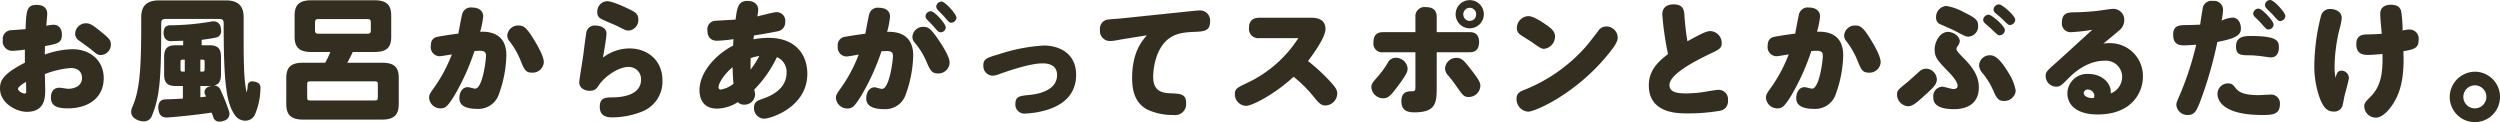
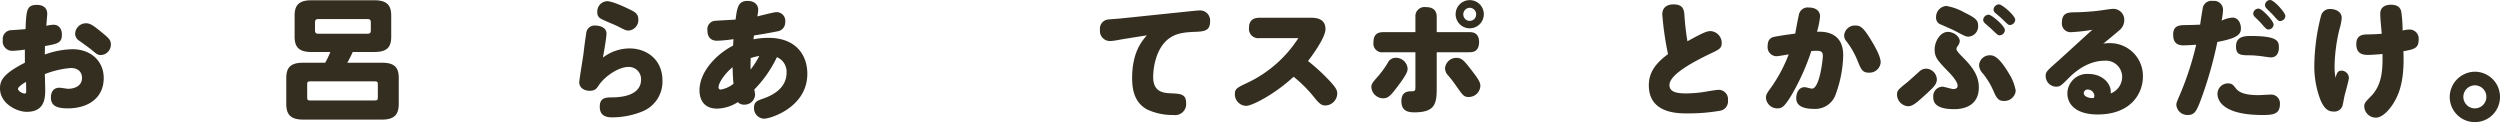
<svg xmlns="http://www.w3.org/2000/svg" width="491.26" height="23.998" viewBox="0 0 491.26 23.998">
  <defs>
    <style>.cls-1{fill:#332e20;}</style>
  </defs>
  <g id="レイヤー_2" data-name="レイヤー 2">
    <g id="本文">
      <path class="cls-1" d="M2.548,9.984a1.862,1.862,0,0,1-2-2.132A1.719,1.719,0,0,1,2.262,5.928c.39-.026,2.314-.156,2.756-.208C5.174,2.028,5.226.962,7.254.962c1.118,0,2.028.52,2.028,1.742,0,.26-.078,1.118-.182,2.366a7.566,7.566,0,0,1,1.4-.208c1.092,0,1.664.832,1.664,1.95,0,1.612-.832,1.794-3.328,2.236,0,.312-.026,1.2-.026,1.664a16.822,16.822,0,0,1,5.434-1.04c3.614,0,6.136,2.34,6.136,5.668,0,3.978-3.146,5.954-7.046,5.954-2.158,0-3.328-.494-3.328-2.132,0-1.456.858-1.924,1.612-1.924.442,0,1.482.208,1.742.208,1.456,0,2.756-.65,2.756-2.132,0-1.248-.858-1.95-2.21-1.95a17.777,17.777,0,0,0-5.1,1.2c.026.364.078,2.912.078,3.016,0,1.508,0,4.394-3.614,4.394C3.224,21.97,0,20.306,0,17.368c0-1.456.52-2.834,4.888-5.044V9.75C4.16,9.854,2.964,9.984,2.548,9.984Zm.988,7.488c0,.364.806.91,1.326.91.286,0,.286-.234.286-.546,0-.26-.026-1.482-.026-1.742C4.94,16.172,3.536,17,3.536,17.472Zm16.38-11.18c1.482,1.2,1.872,1.586,1.872,2.444a2.05,2.05,0,0,1-1.976,2.08c-.546,0-.806-.156-1.924-1.118-.364-.286-1.976-1.456-2.314-1.69a1.631,1.631,0,0,1-.806-1.378A2.126,2.126,0,0,1,16.9,4.576C17.68,4.576,18.226,4.914,19.916,6.292Z" />
-       <path class="cls-1" d="M44.418.078c2.237,0,3.458.988,3.458,3.276V7.41c0,5.148.079,8.684.6,10.764a8.444,8.444,0,0,0,.208-1.4.826.826,0,0,1,.936-.78,2.9,2.9,0,0,1,.442.052c.832.182,1.118.6,1.118,1.2v.078a13.574,13.574,0,0,1-1.144,5.33,2.125,2.125,0,0,1-1.847,1.066,2.488,2.488,0,0,1-2.027-1.092c-1.664-2.366-2.21-6.11-2.21-17.94,0-.754-.182-.962-.91-.962H32.588c-.727,0-.909.208-.909.962,0,10.452-.234,14.222-1.821,18.044a1.656,1.656,0,0,1-1.611,1.118,3.209,3.209,0,0,1-1.144-.234c-.884-.364-1.327-.91-1.327-1.612a2.366,2.366,0,0,1,.235-.988c1.429-3.276,1.741-7.254,1.741-16.406V3.354c0-2.288,1.223-3.276,3.458-3.276Zm-8.423,7.93c-.858.026-1.69.052-2.418.078-.832.026-1.378-.572-1.431-1.508V6.422c0-.858.391-1.456,1.327-1.456a49.346,49.346,0,0,0,7.9-.7,2.326,2.326,0,0,1,.573-.078,1.384,1.384,0,0,1,1.429,1.222,2.894,2.894,0,0,1,.079.65,1.248,1.248,0,0,1-1.04,1.326c-.729.156-1.742.312-2.782.442V8.892h1.482c1.741,0,2.314.676,2.314,2.366v3.276c0,1.378-.365,2.08-1.431,2.288h.079a1.278,1.278,0,0,1,1.222.78,39.86,39.86,0,0,1,1.716,4.29,1.983,1.983,0,0,1,.078.52,1.414,1.414,0,0,1-1.144,1.326,2.2,2.2,0,0,1-.781.156,1.169,1.169,0,0,1-1.248-.858,9.4,9.4,0,0,0-.338-.91c-2.755.416-6.239.78-8.631.962h-.208c-.936,0-1.508-.494-1.612-1.638a1.541,1.541,0,0,1-.027-.338c0-1.014.52-1.56,1.352-1.586,1.015-.026,2.237-.078,3.484-.156V16.9H34.564c-1.741,0-2.314-.676-2.314-2.366V11.258c0-1.69.573-2.366,2.314-2.366h1.431Zm.051,3.718c-.546,0-.571.026-.571.6v1.144c0,.572.025.6.571.6h.261v-2.34Zm3.589,2.34c.546,0,.572-.026.572-.6V12.324c0-.572-.026-.6-.572-.6h-.26v2.34Zm-.26,5.044c.1,0,.233-.026.337-.026.261-.052.52-.078.781-.1-.053-.1-.1-.234-.157-.338a1.091,1.091,0,0,1-.155-.546A1.218,1.218,0,0,1,41.2,16.978a2.668,2.668,0,0,1,.364-.1,2.384,2.384,0,0,1-.442.026H39.375Z" />
      <path class="cls-1" d="M61.167,10.216c-2.6,0-3.275-1.143-3.275-3.039V3.093c0-1.9.676-3.04,3.275-3.04H73.6c2.6,0,3.276,1.144,3.276,3.04V7.2c0,1.922-.676,3.013-3.276,3.013h-4.29a20.033,20.033,0,0,1-1.066,2.11h6.838c2.6,0,3.276,1.091,3.276,3.013v5.02c0,1.974-.676,3.143-3.276,3.143H59.53c-2.6,0-3.276-1.169-3.276-3.143V15.365c0-1.922.676-3.039,3.276-3.039H63.9a15.857,15.857,0,0,0,1.014-2.11Zm13.079,6.527c0-.65-.052-.755-.676-.755H61.038c-.624,0-.676.105-.676.755v2.238c0,.676.052.755.676.755H73.57c.624,0,.676-.079.676-.755ZM72.868,4.471c0-.573-.156-.729-.7-.729H62.6c-.52,0-.7.156-.7.729V5.9c0,.572.182.729.7.729h9.568c.546,0,.7-.157.7-.729Z" />
-       <path class="cls-1" d="M89.232,18.876c-1.326,2.132-1.794,2.418-2.652,2.418a2.232,2.232,0,0,1-2.262-2.08c0-.546.156-.858.884-1.846a29.442,29.442,0,0,0,3.588-6.682c-.338.052-2.08.364-2.392.364a1.779,1.779,0,0,1-1.742-2.028c0-1.118.494-1.638,1.326-1.794.78-.156,2.418-.416,4.082-.624.182-.962.624-3.38.78-3.926a1.771,1.771,0,0,1,1.924-1.2c1.274,0,2.184.624,2.184,1.742a16.175,16.175,0,0,1-.6,3.016c1.17-.026,5.148-.13,5.148,4.628a23.463,23.463,0,0,1-1.43,7.54,4.239,4.239,0,0,1-4.316,2.99c-1.534,0-3.484-.312-3.484-2.08,0-1.17.572-2.184,1.638-2.184.338,0,1.17.286,1.456.286,1.482,0,2.132-5.668,2.132-6.422,0-.728-.234-1.014-1.248-1.014-.364,0-.728.026-1.014.052A45.058,45.058,0,0,1,89.232,18.876Zm15.314-4.6c-1.17,0-1.482-.494-2.158-2.158a15.661,15.661,0,0,0-2.236-3.978,1.717,1.717,0,0,1-.468-1.2,2.119,2.119,0,0,1,2.236-1.924c.91,0,1.482.338,2.834,2.5.91,1.456,2.106,3.562,2.106,4.706A2.181,2.181,0,0,1,104.546,14.274Z" />
      <path class="cls-1" d="M123.7,9.516c3.432,0,6.474,2.236,6.474,6.292a6.311,6.311,0,0,1-4,6.11,15.792,15.792,0,0,1-5.9,1.144c-1.508,0-2.418-.546-2.418-2.106,0-1.612.988-1.82,2.262-1.82,4.888,0,5.85-2,5.85-3.458a2.391,2.391,0,0,0-2.5-2.522c-1.9,0-4.55,1.794-5.72,3.484-.52.78-.806,1.2-1.872,1.2s-2.054-.572-2.054-1.69c0-.442.754-4.862.858-5.772.13-1.2.364-2.886.52-3.874a1.634,1.634,0,0,1,1.82-1.482c.858,0,2.158.39,2.158,1.56,0,.832-.52,3.744-.7,4.732A8.684,8.684,0,0,1,123.7,9.516ZM119.3.234c1.118,0,3.952,1.378,4.316,1.56,1.092.52,1.82.884,1.82,2.028a2.079,2.079,0,0,1-1.924,2.184c-.52,0-.858-.182-2.21-.884-.52-.26-2.7-1.118-3.25-1.456a1.311,1.311,0,0,1-.676-1.248A2.022,2.022,0,0,1,119.3.234Z" />
      <path class="cls-1" d="M148.215,17.6a5.086,5.086,0,0,1,.157,1.118,2.073,2.073,0,0,1-2.159,1.846,1.616,1.616,0,0,1-1.221-.494,7.919,7.919,0,0,1-4.082,1.274c-2.783,0-3.458-2.028-3.458-3.588,0-3.744,3.458-7.2,6.6-8.788.026-.39.026-.494.078-1.274a27.17,27.17,0,0,1-3.2.312c-1.015,0-1.924-.468-1.924-2.08a1.655,1.655,0,0,1,1.69-1.846c.494-.052,3.25-.182,3.848-.234.311-2.366.493-3.666,2.366-3.666,1.195,0,2.08.624,2.08,1.768a6.133,6.133,0,0,1-.183,1.274c.781-.182,3.276-.832,3.719-.832A1.7,1.7,0,0,1,154.3,4.316a1.772,1.772,0,0,1-1.56,1.846c-.573.13-3.173.6-4.576.806-.079.494-.079.546-.1.754A15.9,15.9,0,0,1,151,7.436c5.408,0,7.644,3.38,7.644,7.072,0,6.552-7.2,8.814-8.5,8.814a2.047,2.047,0,0,1-1.976-2.158c0-1.17.675-1.4,1.819-1.794,1.015-.364,4.577-1.638,4.577-5.07a3.112,3.112,0,0,0-1.9-3.068A23.284,23.284,0,0,1,148.215,17.6Zm-7.019-.468a.417.417,0,0,0,.442.468,5.4,5.4,0,0,0,2.5-1.144c-.131-1.222-.156-2.5-.182-3.25C142.366,14.508,141.2,16.3,141.2,17.134Zm6.318-5.72c-.026.936-.026.988-.026,2.262A16.212,16.212,0,0,0,149.2,11,9.962,9.962,0,0,0,147.514,11.414Z" />
-       <path class="cls-1" d="M169.179,18.9c-1.325,2.158-1.794,2.418-2.626,2.418a2.234,2.234,0,0,1-2.288-2.054c0-.572.182-.858.884-1.846a28.554,28.554,0,0,0,3.588-6.708c-.338.078-2.08.39-2.392.39a1.774,1.774,0,0,1-1.716-2.028,1.628,1.628,0,0,1,1.3-1.82c.39-.078,2.418-.416,4.108-.624.182-.936.624-3.354.78-3.9a1.739,1.739,0,0,1,1.924-1.2c1.274,0,2.158.6,2.158,1.742a18.02,18.02,0,0,1-.572,2.99c1.144-.026,5.122-.1,5.122,4.654a23.617,23.617,0,0,1-1.429,7.54,4.219,4.219,0,0,1-4.317,2.99c-1.508,0-3.484-.312-3.484-2.08,0-1.222.624-2.21,1.664-2.21.234,0,1.092.312,1.43.312,1.482,0,2.158-5.668,2.158-6.448,0-.7-.26-.988-1.274-.988-.364,0-.728.026-.988.052A44.448,44.448,0,0,1,169.179,18.9Zm15.106-4.472c-1.144,0-1.482-.6-2.132-2.08A14.523,14.523,0,0,0,179.761,8.4a1.721,1.721,0,0,1-.468-1.2,2.1,2.1,0,0,1,2.185-1.924c.831,0,1.4.286,2.834,2.392,1.507,2.21,2.287,3.744,2.287,4.6A2.188,2.188,0,0,1,184.285,14.43ZM182.907,2.21c.754,0,2.938,2.47,2.938,3.172a1,1,0,0,1-1.013.962c-.339,0-.469-.1-1.353-1.118-.182-.234-1.092-1.144-1.274-1.352a.975.975,0,0,1-.338-.7A1.048,1.048,0,0,1,182.907,2.21Zm2.106-1.9c.728,0,2.938,2.47,2.938,3.172a1.071,1.071,0,0,1-1.04.988c-.338,0-.468-.13-1.3-1.118-.208-.26-1.222-1.248-1.4-1.482a.88.88,0,0,1-.235-.6A1.049,1.049,0,0,1,185.013.312Z" />
-       <path class="cls-1" d="M204.833,12.454c-2.47,0-6.76,1.508-8.268,2.028a4.494,4.494,0,0,1-1.456.39,1.873,1.873,0,0,1-1.872-2c0-1.326.65-1.508,3.042-2.21a34.121,34.121,0,0,1,8.867-1.716c2.807,0,6.317,1.4,6.317,5.746,0,3.614-2.235,5.928-6.058,6.994a16.5,16.5,0,0,1-3.9.624,1.767,1.767,0,0,1-1.976-1.924c0-1.4.832-1.56,2.626-1.716,3.2-.286,5.564-1.508,5.564-3.926C207.719,12.454,205.432,12.454,204.833,12.454Z" />
      <path class="cls-1" d="M220.781,7.67c-.286.052-1.273.234-1.767.312a7.133,7.133,0,0,1-.962.078,1.957,1.957,0,0,1-1.9-2.184,1.808,1.808,0,0,1,1.691-2.054c.441-.052,2.365-.182,2.756-.234l12.271-1.274c.624-.052,2.366-.26,2.756-.26a1.979,1.979,0,0,1,2.158,2.184c0,1.9-1.248,1.95-3.12,2.028-1.949.078-3.561.26-4.991,1.326-2.523,1.9-3.069,5.72-3.069,7.54,0,2.834,1.821,3.12,3.329,3.2,2.053.078,3.145.13,3.145,1.924a2.167,2.167,0,0,1-2.5,2.34,11.745,11.745,0,0,1-5.174-1.092c-2.34-1.274-2.937-3.614-2.937-6.162,0-5.018,1.872-7.2,2.885-8.4Z" />
      <path class="cls-1" d="M247.515,7.488a1.817,1.817,0,0,1-2.08-2c0-1.3.624-2,2.08-2h10.166c1.586,0,2.782.546,2.782,2.236,0,1.534-2.236,4.706-3.432,6.266a38.013,38.013,0,0,1,4,3.64c1.456,1.534,1.742,2.054,1.742,2.756a2.394,2.394,0,0,1-2.314,2.34c-.676,0-1.092-.234-2-1.326A26.147,26.147,0,0,0,254.2,15.08c-3.64,3.38-8.112,5.72-9.334,5.72a2.271,2.271,0,0,1-2.21-2.288c0-1.066.416-1.274,2.392-2.21a24.172,24.172,0,0,0,10.088-8.814Z" />
      <path class="cls-1" d="M276.6,13.442c0,.494-.052.988-1.82,3.354-1.43,1.9-1.925,2.522-3.016,2.522a2.346,2.346,0,0,1-2.288-2.21c0-.572.26-.936,1.169-1.95a19.451,19.451,0,0,0,2.029-2.756,1.714,1.714,0,0,1,1.637-1.04A2.29,2.29,0,0,1,276.6,13.442Zm1.534-10.114A1.792,1.792,0,0,1,280.188,1.4c1.378,0,2.133.6,2.133,1.924v2.99h6.4c.494,0,1.924,0,1.924,1.95,0,2-1.4,2-1.924,2h-6.4V17.5c0,3.042-.494,4.576-4.421,4.576-1.586,0-2.521-.52-2.521-2.21,0-1.248.572-1.924,1.82-1.924.936,0,.936-.1.936-1.014V10.27h-6.319a1.711,1.711,0,0,1-1.923-1.95c0-1.664.91-2,1.923-2h6.319Zm10.971,10.4c1.509,1.924,1.794,2.522,1.794,3.146a2.277,2.277,0,0,1-2.313,2.184c-.937,0-1.145-.338-2.5-2.262a22.728,22.728,0,0,0-1.483-1.924,2.129,2.129,0,0,1-.649-1.4,2.228,2.228,0,0,1,2.236-2.106C287.234,11.362,287.755,11.96,289.106,13.728Zm2.471-10.92A2.769,2.769,0,1,1,288.821.026,2.758,2.758,0,0,1,291.577,2.808Zm-4.03,0a1.261,1.261,0,1,0,2.521,0,1.254,1.254,0,0,0-1.247-1.274A1.276,1.276,0,0,0,287.547,2.808Z" />
-       <path class="cls-1" d="M317.887,7.358c0,.754-.39,1.56-2.418,3.952-6.189,7.306-13.859,10.634-15.21,10.634A2.48,2.48,0,0,1,298,19.422c0-1.144.7-1.456,2-1.95a31.777,31.777,0,0,0,11.726-8.424c.312-.364,1.507-1.872,2.288-2.912A1.9,1.9,0,0,1,315.65,5.2,2.234,2.234,0,0,1,317.887,7.358ZM304.106,5.07c.884.65,1.456,1.17,1.456,2.106A2.419,2.419,0,0,1,303.4,9.594c-.467,0-.832-.208-2.365-1.3-.364-.26-1.794-1.118-2.263-1.456a1.544,1.544,0,0,1-.7-1.352,2.337,2.337,0,0,1,2.263-2.314C301.324,3.172,303.015,4.29,304.106,5.07Z" />
      <path class="cls-1" d="M326.646,2.834c0-1.43,1.014-1.976,2.21-1.976,1.768,0,2.054.962,2.132,2a50.715,50.715,0,0,0,.6,5.252c2.782-1.534,3.77-2,4.5-2a2.328,2.328,0,0,1,2.236,2.34c0,1.04-.494,1.274-2.261,2.106-3.458,1.664-8.008,4.108-8.008,6.162,0,1.4,1.508,1.638,3.353,1.638a24.839,24.839,0,0,0,4.056-.39c.754-.13,1.847-.312,2.185-.312a1.832,1.832,0,0,1,1.9,2.054,1.857,1.857,0,0,1-1.56,2.054,36.453,36.453,0,0,1-6.473.52c-1.847,0-7.515,0-7.515-5.512,0-2.7,1.508-4.446,3.771-6.136A60.043,60.043,0,0,1,326.646,2.834Z" />
      <path class="cls-1" d="M351.931,18.876c-1.327,2.132-1.794,2.418-2.653,2.418a2.231,2.231,0,0,1-2.261-2.08c0-.546.156-.858.883-1.846a29.4,29.4,0,0,0,3.588-6.682c-.338.052-2.08.364-2.391.364a1.78,1.78,0,0,1-1.743-2.028c0-1.118.5-1.638,1.327-1.794.78-.156,2.418-.416,4.082-.624.181-.962.624-3.38.78-3.926a1.77,1.77,0,0,1,1.924-1.2c1.273,0,2.183.624,2.183,1.742a16.267,16.267,0,0,1-.6,3.016c1.17-.026,5.147-.13,5.147,4.628a23.46,23.46,0,0,1-1.429,7.54,4.241,4.241,0,0,1-4.317,2.99c-1.533,0-3.483-.312-3.483-2.08,0-1.17.572-2.184,1.637-2.184.338,0,1.17.286,1.456.286,1.483,0,2.132-5.668,2.132-6.422,0-.728-.233-1.014-1.248-1.014-.363,0-.727.026-1.013.052A45.118,45.118,0,0,1,351.931,18.876Zm15.313-4.6c-1.17,0-1.481-.494-2.157-2.158a15.722,15.722,0,0,0-2.236-3.978,1.717,1.717,0,0,1-.468-1.2,2.118,2.118,0,0,1,2.235-1.924c.91,0,1.483.338,2.834,2.5.91,1.456,2.107,3.562,2.107,4.706A2.181,2.181,0,0,1,367.244,14.274Z" />
      <path class="cls-1" d="M378.47,18.512c-1.716,1.56-2.574,2.366-3.51,2.366a2.317,2.317,0,0,1-2.185-2.262c0-.832.157-.962,2.185-2.6.363-.312,1.949-1.742,2.262-2.028a1.951,1.951,0,0,1,1.273-.494A2.185,2.185,0,0,1,380.6,15.6C380.6,16.536,379.951,17.16,378.47,18.512Zm5.563,2.938c-3.353,0-4.134-1.092-4.134-2.314a1.88,1.88,0,0,1,1.743-2.106c.416,0,1.82.468,2.183.468.624,0,.859-.286.859-.65,0-.6-.651-1.56-1.821-2.756-2.105-2.184-2.7-2.808-2.7-4.394,0-1.534,1.093-3.432,2.6-3.432,1.092,0,2.34.858,2.34,1.846a1.96,1.96,0,0,1-.468,1.014.95.95,0,0,0-.183.546c0,.26.469.806,1.275,1.612,2.053,2.054,3.12,3.718,3.12,5.9C388.844,20.956,385.646,21.45,384.033,21.45ZM386.815,7.2c-.494,0-.7-.1-2.626-1.118-.416-.234-2.366-1.066-2.755-1.248a1.378,1.378,0,0,1-.989-1.4,2.17,2.17,0,0,1,2.029-2.262,11.12,11.12,0,0,1,3.536,1.274c2.132,1.066,2.7,1.482,2.7,2.6A2.019,2.019,0,0,1,386.815,7.2Zm7.905,7.176a9.4,9.4,0,0,1,1.378,3.458,2.223,2.223,0,0,1-2.315,2c-.935,0-1.4-.364-2.054-1.95a15.26,15.26,0,0,0-2.053-3.406,2.538,2.538,0,0,1-.78-1.664,2.092,2.092,0,0,1,2.131-1.95C391.626,10.868,392.691,10.946,394.72,14.378ZM390.768,2.886c.624,0,3.2,2.236,3.2,3.016a1.078,1.078,0,0,1-1.04,1.04c-.313,0-.443-.13-1.561-1.2-.208-.208-1.17-1.014-1.351-1.2a.954.954,0,0,1-.313-.65A1.1,1.1,0,0,1,390.768,2.886ZM392.8.858c.649,0,3.2,2.236,3.2,3.016a1.077,1.077,0,0,1-1.04,1.04c-.311,0-.441-.13-1.586-1.248-.208-.208-1.013-.884-1.325-1.144a.908.908,0,0,1-.313-.65A1.1,1.1,0,0,1,392.8.858Z" />
      <path class="cls-1" d="M417.012,15.054a3.187,3.187,0,0,0-3.458-3.12c-3.693,0-6.449,2.782-7.229,3.588-1.247,1.248-1.533,1.508-2.262,1.508a2.086,2.086,0,0,1-2.08-2.08c0-.858.26-1.04,2.34-2.886,1.093-.962,5.851-5.356,6.839-6.214a33.807,33.807,0,0,1-4.135.468,1.7,1.7,0,0,1-1.845-1.95c0-1.768,1.143-1.924,2.288-1.95a46.012,46.012,0,0,0,5.122-.338c.416-.052,2.183-.338,2.548-.338a2.153,2.153,0,0,1,2.288,2.236,2.574,2.574,0,0,1-1.067,2.054c-.832.728-2.21,1.846-3.067,2.548a5.693,5.693,0,0,1,1.144-.1,6.45,6.45,0,0,1,6.656,6.552c0,3.3-2.34,7.462-8.893,7.462-4.159,0-5.953-1.9-5.953-4.16a3.878,3.878,0,0,1,4.159-3.8c2.626,0,4.368,1.768,4.368,3.51v.312A3.5,3.5,0,0,0,417.012,15.054Zm-5.46,3.744a1.3,1.3,0,0,0-1.275-1.2.724.724,0,0,0-.805.676c0,.884,1.456,1.066,1.95.988A1.006,1.006,0,0,0,411.552,18.8Z" />
      <path class="cls-1" d="M432.861,1.534A1.728,1.728,0,0,1,434.838.182a1.755,1.755,0,0,1,2,1.742,12.327,12.327,0,0,1-.286,2.132,6.162,6.162,0,0,1,2.132-.6c1.144,0,1.664,1.118,1.664,2.132,0,1.118-.624,1.924-4.628,2.652a77.533,77.533,0,0,1-3.38,11.726c-.729,1.9-1.17,2.626-2.393,2.626a2.172,2.172,0,0,1-2.287-1.95c0-.416.077-.6.728-2.106a59.06,59.06,0,0,0,3.172-9.75c-.338.026-1.794.13-2.47.13-1.326,0-2.054-.572-2.054-2.106,0-1.482.806-1.846,2.054-1.872s2.626-.052,3.25-.1C432.445,4.03,432.758,2.08,432.861,1.534Zm6.475,15.808c.7.91,1.949,1.352,4.55,1.352.338,0,1.767-.1,2.21-.1a1.721,1.721,0,0,1,1.924,1.768c0,2.054-1.249,2.236-3.432,2.236-7.592,0-8.84-2.73-8.84-4.134a2.049,2.049,0,0,1,2.027-2.08C438.582,16.38,438.842,16.692,439.336,17.342Zm6.89-6.058c-.312,0-1.872-.26-2.21-.286-.52-.052-1.3-.13-1.794-.13-2,0-2.834-.078-2.834-1.742,0-1.872,1.456-2.054,2.937-2.054,5.305,0,5.487,1.04,5.487,2.262C447.812,10.452,447.317,11.284,446.226,11.284ZM443.808,1.69c.727,0,2.963,2.444,2.963,3.12a1.026,1.026,0,0,1-1.013.988c-.313,0-.468-.1-1.483-1.274-.181-.208-.962-.988-1.248-1.248a.963.963,0,0,1-.259-.624A1.049,1.049,0,0,1,443.808,1.69ZM446.122,0c.7,0,2.964,2.444,2.964,3.146a1.052,1.052,0,0,1-1.04.988c-.338,0-.442-.13-1.483-1.3-.181-.182-1.013-.988-1.169-1.17a.971.971,0,0,1-.312-.676A1.051,1.051,0,0,1,446.122,0Z" />
      <path class="cls-1" d="M459.2,14.508a.9.9,0,0,1,.91-.624,1.464,1.464,0,0,1,1.456,1.43c0,.442-.78,3.146-.883,3.64-.079.312-.208,1.2-.365,1.794a1.66,1.66,0,0,1-1.742,1.17c-1.04,0-1.82-.468-2.6-2.288a18.408,18.408,0,0,1-1.2-6.994,40.491,40.491,0,0,1,1.326-9.568,1.774,1.774,0,0,1,1.821-1.3c.883,0,2.235.442,2.235,1.768a10.12,10.12,0,0,1-.441,2.184,32.788,32.788,0,0,0-.963,7.228,12.44,12.44,0,0,0,.182,2.34A5.547,5.547,0,0,1,459.2,14.508ZM467.73,2.7c0-1.248.911-1.768,2.106-1.768,1.248,0,1.847.494,2.028,1.4a26.486,26.486,0,0,1,.26,3.666A6.678,6.678,0,0,1,473.45,5.8a1.793,1.793,0,0,1,1.821,2.028c0,1.69-.962,1.872-2.991,2.236.157,3.744-.208,6.552-1.17,8.736-.988,2.262-2.782,4.316-4.212,4.316a2.277,2.277,0,0,1-2.314-2.184c0-.676.234-.91,1.378-2.08,2.132-2.21,2.263-5.174,2.21-8.242-1.43.13-2.443.182-2.912.182-1.325,0-2.236-.494-2.236-2.106,0-1.638,1.014-1.924,2.21-1.924.157,0,1.69-.026,2.783-.13C467.938,5.538,467.73,3.8,467.73,2.7Z" />
      <path class="cls-1" d="M491.26,19.058a4.94,4.94,0,1,1-9.88,0,5,5,0,0,1,4.862-4.966A4.944,4.944,0,0,1,491.26,19.058Zm-7.2,0a2.262,2.262,0,1,0,2.262-2.288A2.264,2.264,0,0,0,484.058,19.058Z" />
    </g>
  </g>
</svg>